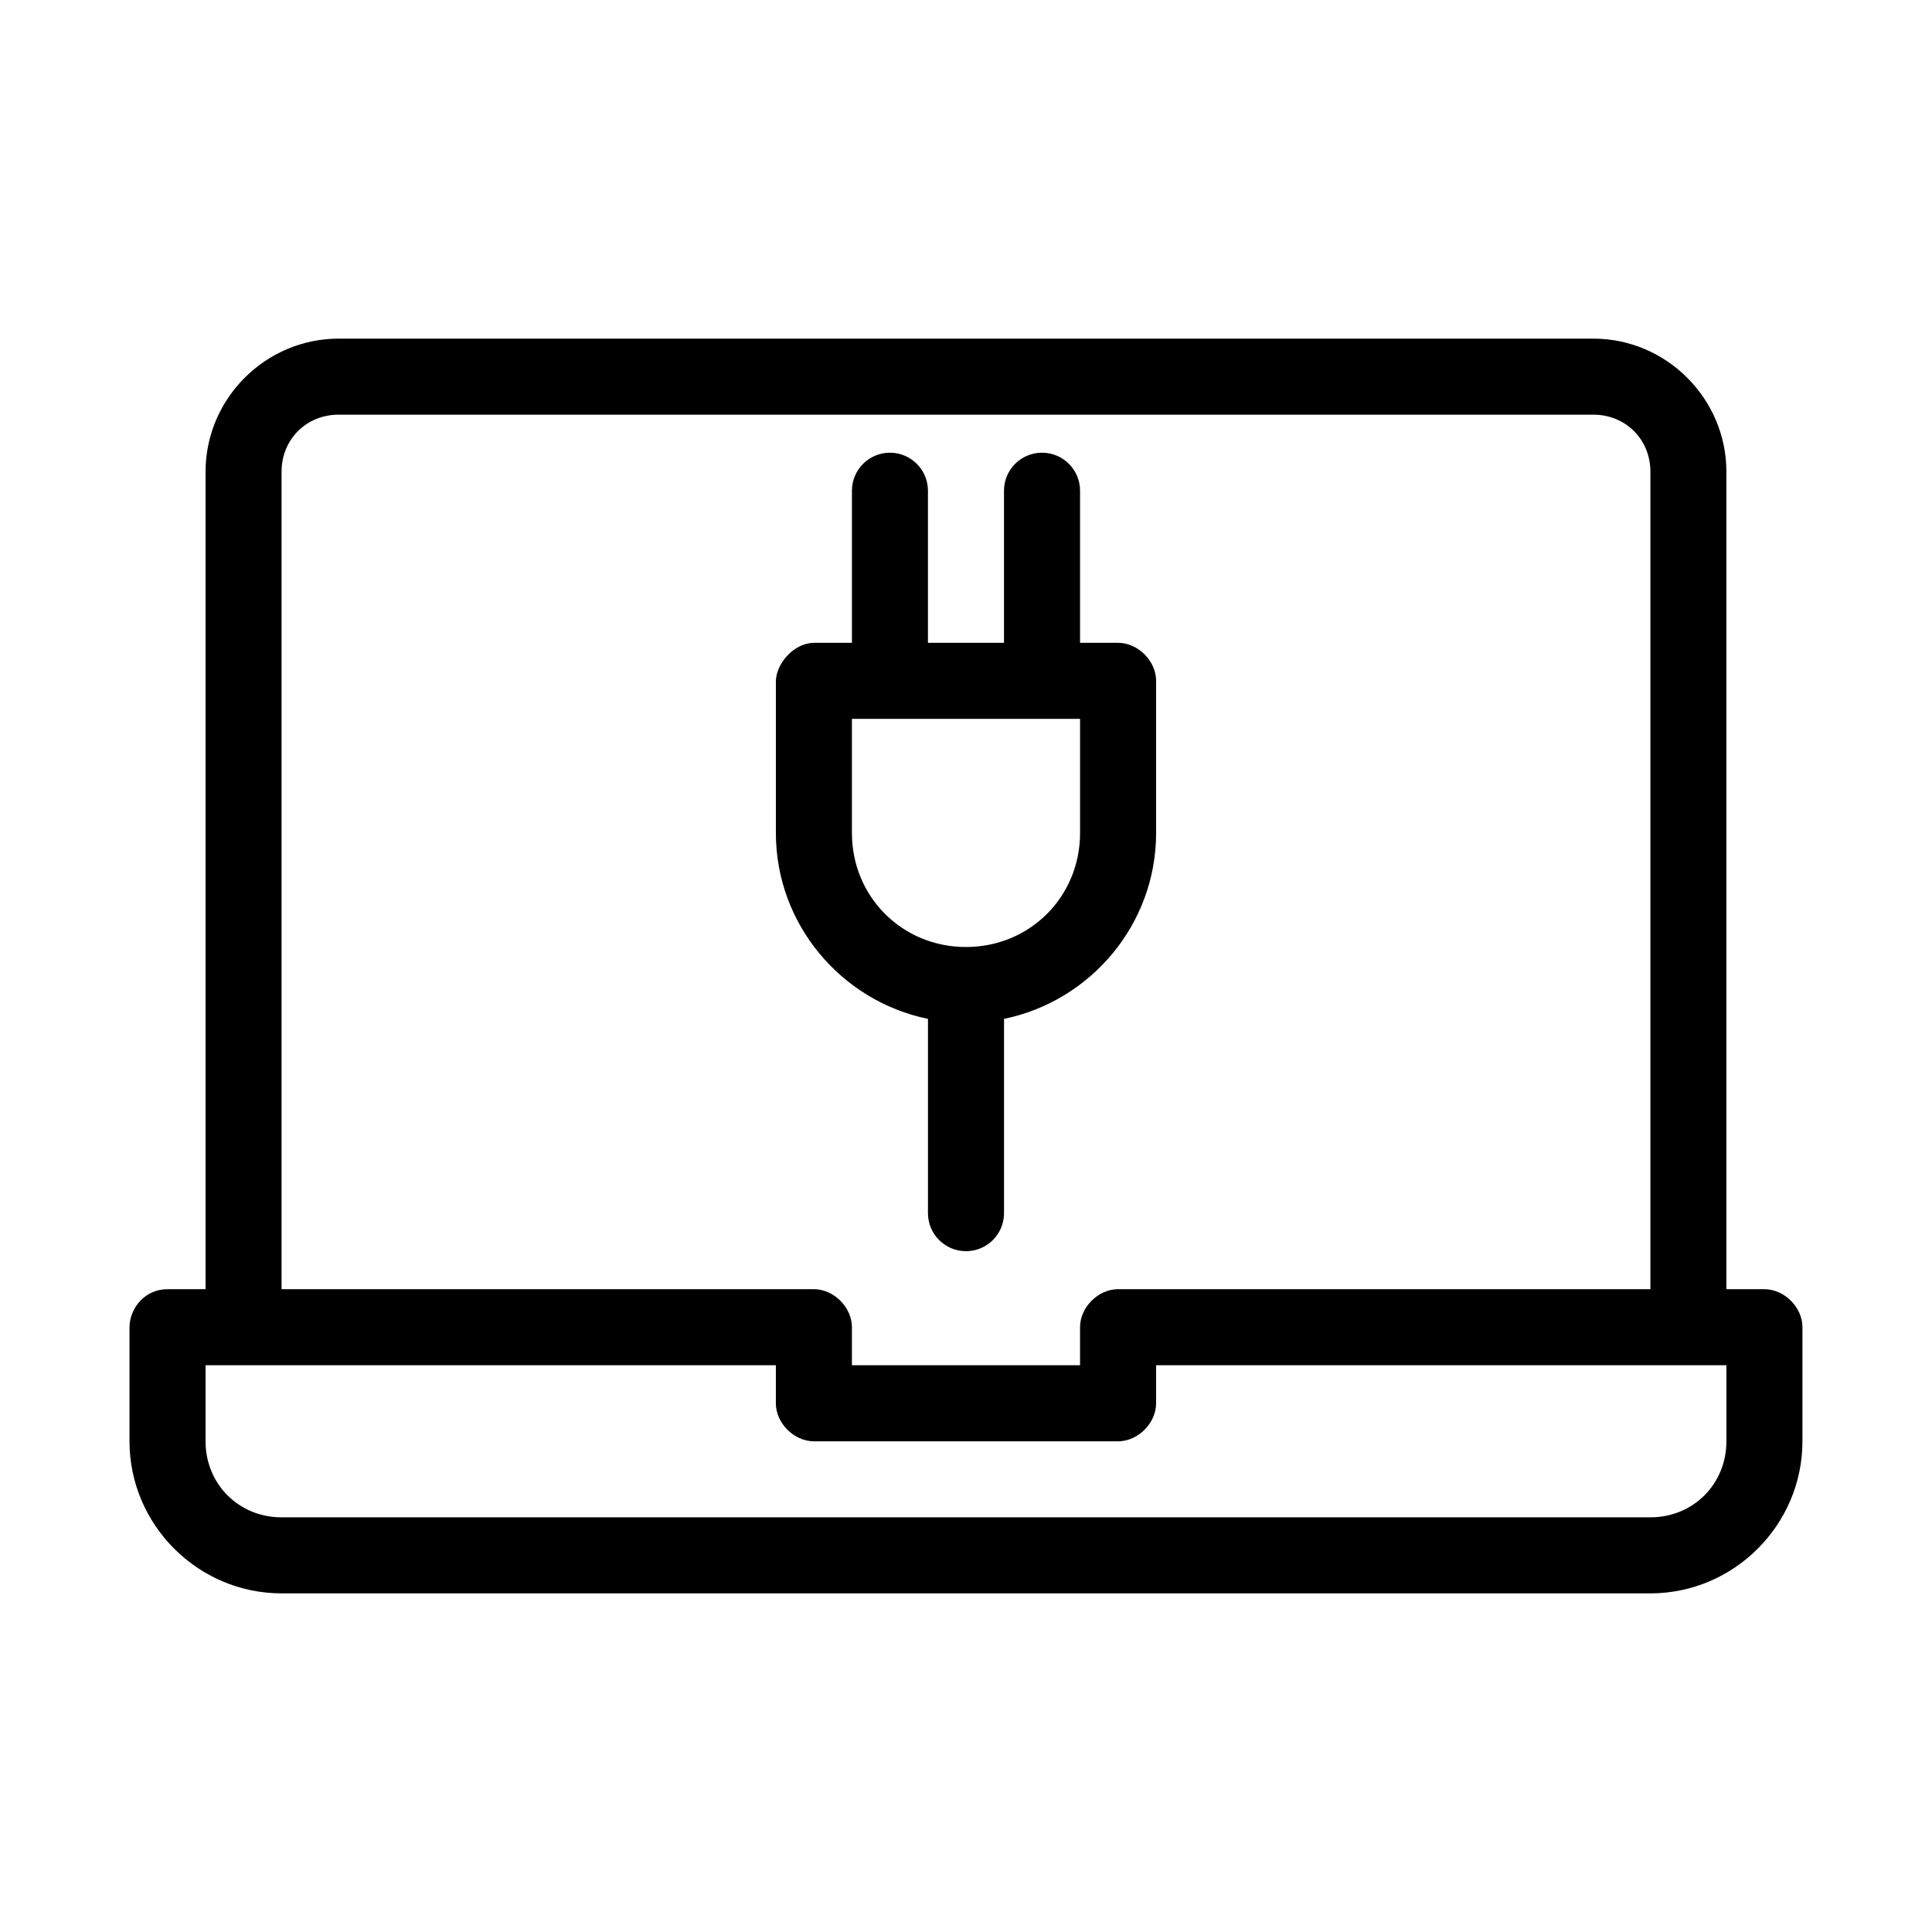
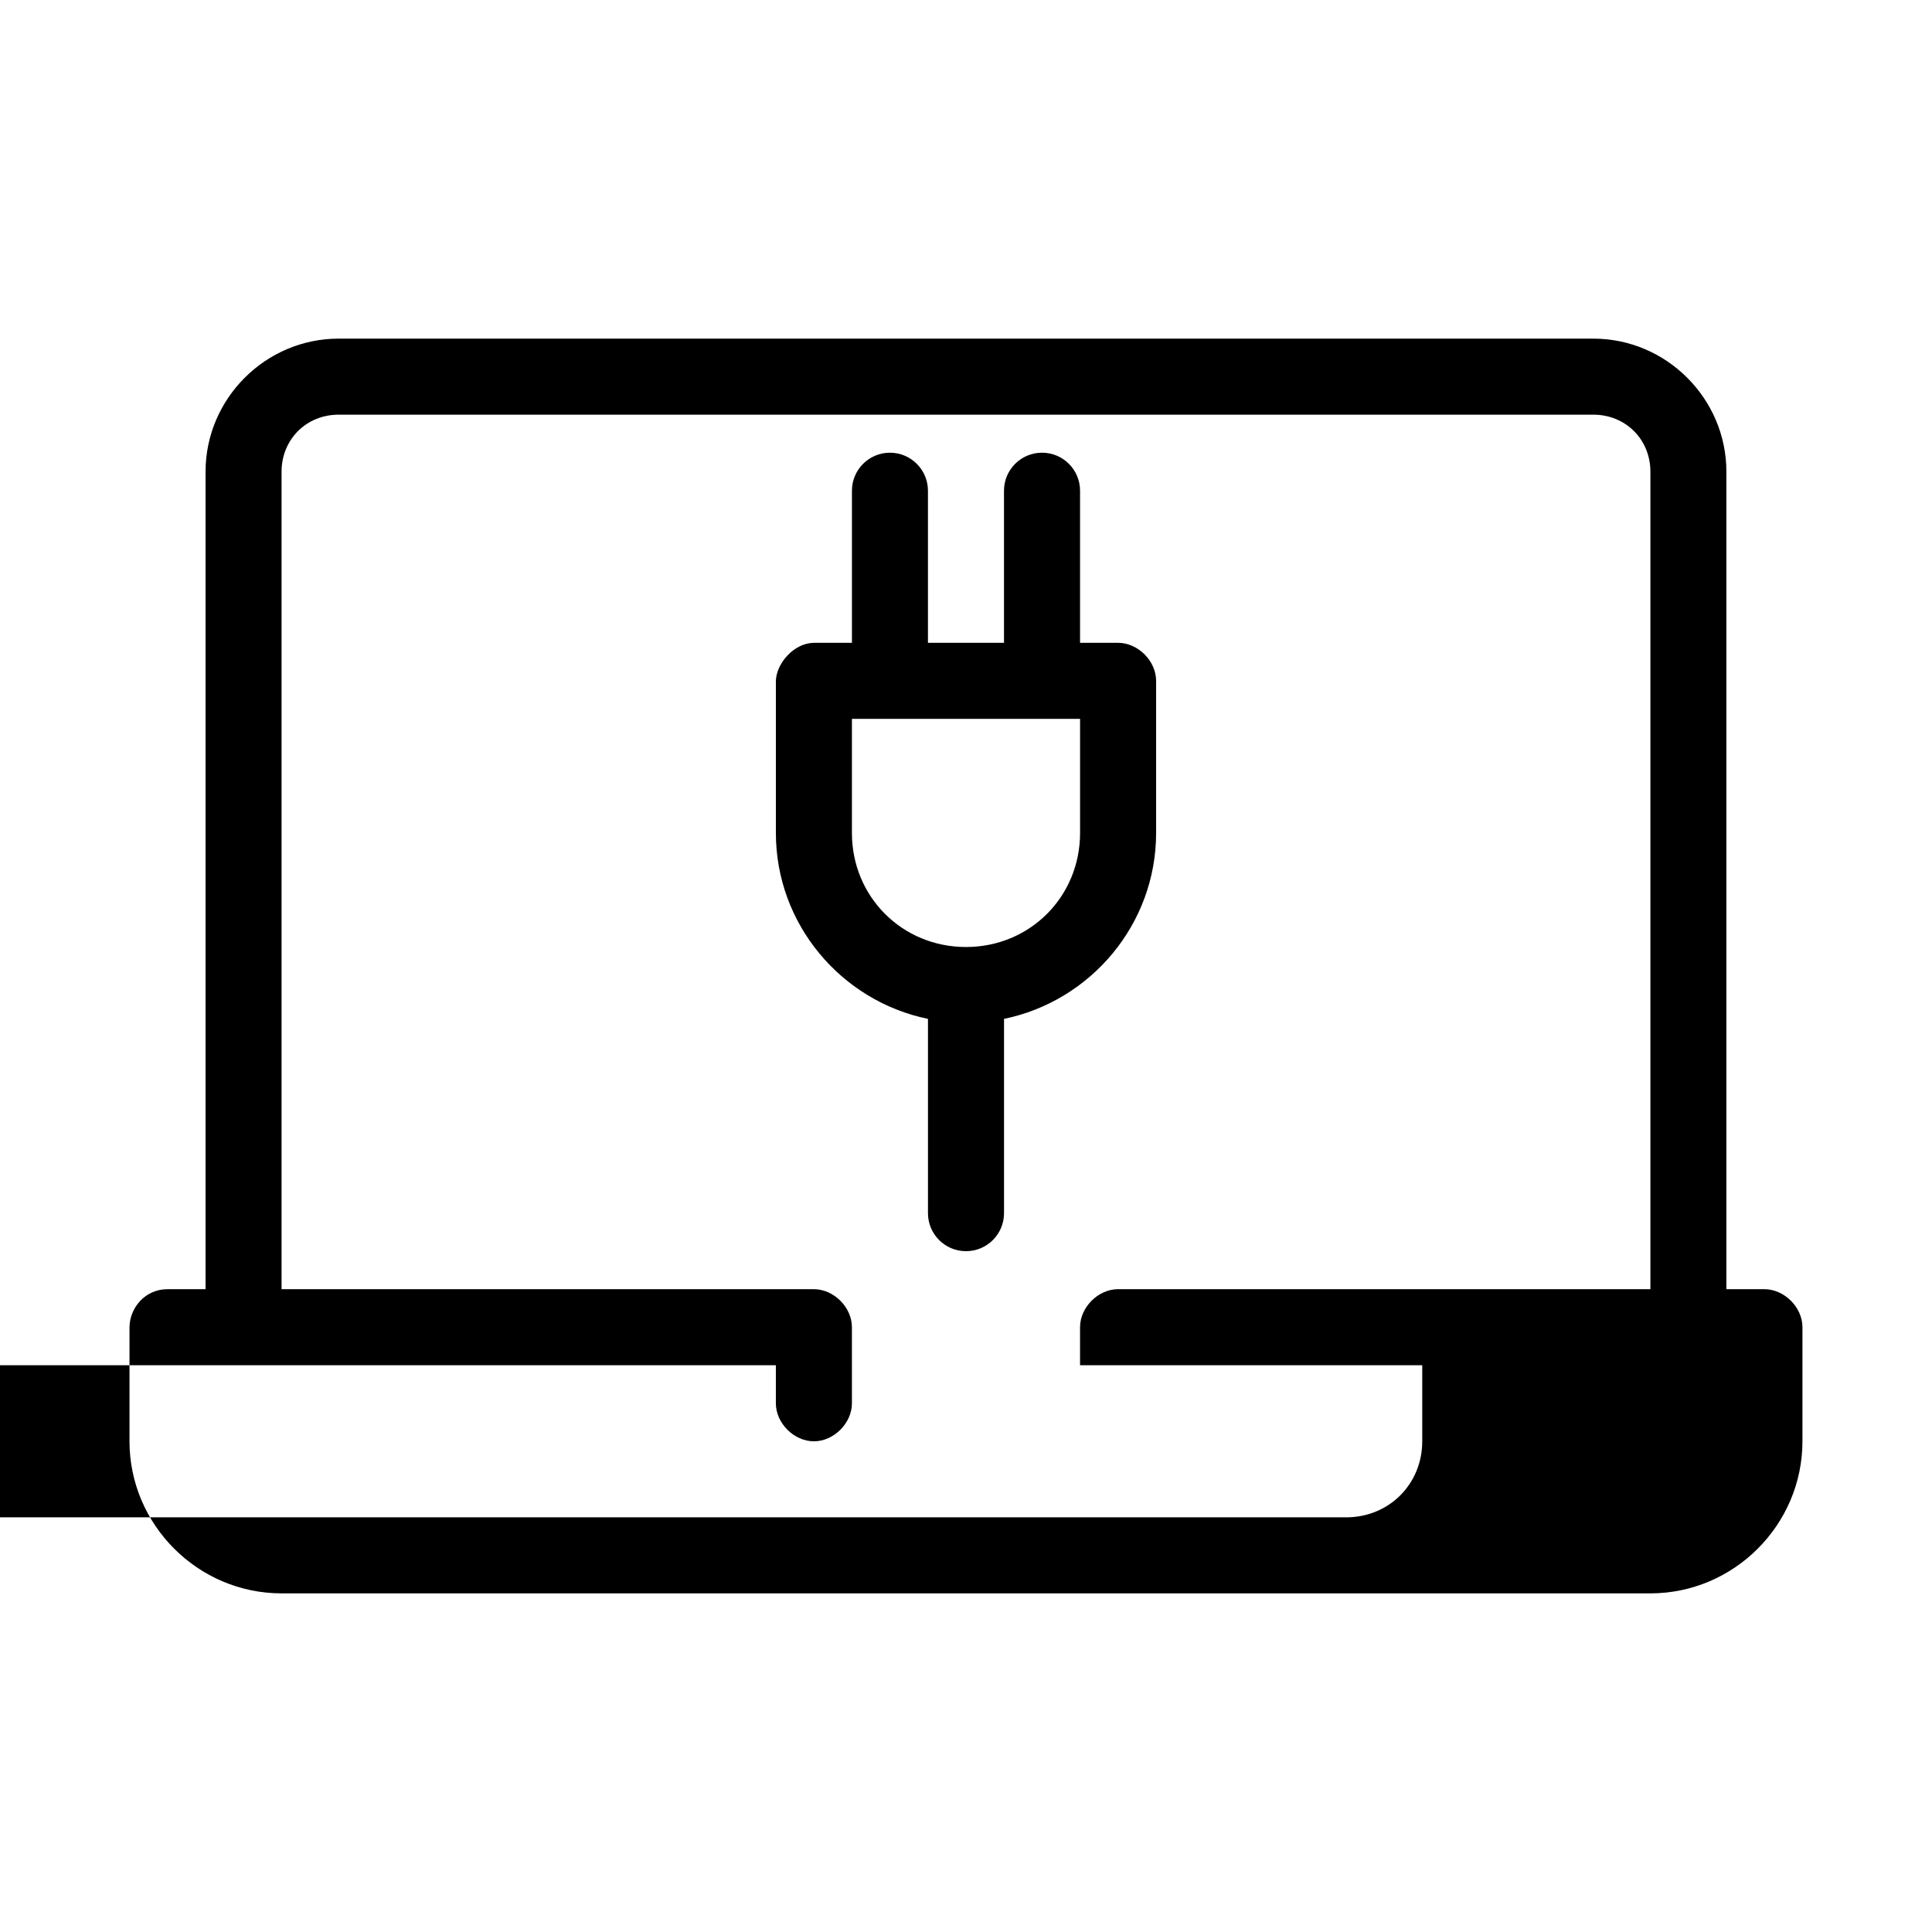
<svg xmlns="http://www.w3.org/2000/svg" fill="#000000" width="800px" height="800px" version="1.1" viewBox="144 144 512 512">
-   <path d="m233.74 233.74c-19.363 0-35.266 15.902-35.266 35.266v216.64h-10.078c-5.965 0-10.02 4.961-10.078 10.078v30.23c0 22.156 18.148 40.305 40.305 40.305h362.74c22.156 0 40.305-18.148 40.305-40.305v-30.23c0-5.277-4.801-10.074-10.078-10.078h-10.078v-216.64c0-19.363-15.902-35.266-35.266-35.266h-332.52zm0 20.152h332.52c8.547 0 15.113 6.566 15.113 15.113v216.64h-141.07c-5.277 0-10.074 4.801-10.078 10.078v10.078h-60.457v-10.078c0-5.277-4.801-10.074-10.078-10.078h-141.07v-216.64c0-8.547 6.566-15.113 15.113-15.113zm146.11 10.078c-5.566 0-10.078 4.512-10.078 10.078v40.305h-10.078c-5.41 0.082-9.953 5.539-10.078 10.078v40.305c0 24.27 17.391 44.566 40.305 49.277v51.484c0 5.566 4.512 10.078 10.078 10.078s10.078-4.512 10.078-10.078v-51.484c22.914-4.715 40.305-25.008 40.305-49.277v-40.305c0-5.277-4.801-10.074-10.078-10.078h-10.078v-40.305c0-5.566-4.512-10.078-10.078-10.078-5.566 0-10.078 4.512-10.078 10.078v40.305h-20.152v-40.305c0-5.566-4.512-10.078-10.078-10.078zm-10.078 70.535h60.457v30.23c0 16.922-13.309 30.23-30.23 30.23s-30.23-13.309-30.23-30.23v-30.23zm-171.3 171.3h151.14v10.078c0 5.277 4.801 10.074 10.078 10.078h80.609c5.277 0 10.074-4.801 10.078-10.078v-10.078h151.14v20.152c0 11.34-8.812 20.152-20.152 20.152h-362.74c-11.34 0-20.152-8.812-20.152-20.152v-20.152z" />
+   <path d="m233.74 233.74c-19.363 0-35.266 15.902-35.266 35.266v216.64h-10.078c-5.965 0-10.02 4.961-10.078 10.078v30.23c0 22.156 18.148 40.305 40.305 40.305h362.74c22.156 0 40.305-18.148 40.305-40.305v-30.23c0-5.277-4.801-10.074-10.078-10.078h-10.078v-216.64c0-19.363-15.902-35.266-35.266-35.266h-332.52zm0 20.152h332.52c8.547 0 15.113 6.566 15.113 15.113v216.64h-141.07c-5.277 0-10.074 4.801-10.078 10.078v10.078h-60.457v-10.078c0-5.277-4.801-10.074-10.078-10.078h-141.07v-216.64c0-8.547 6.566-15.113 15.113-15.113zm146.11 10.078c-5.566 0-10.078 4.512-10.078 10.078v40.305h-10.078c-5.41 0.082-9.953 5.539-10.078 10.078v40.305c0 24.27 17.391 44.566 40.305 49.277v51.484c0 5.566 4.512 10.078 10.078 10.078s10.078-4.512 10.078-10.078v-51.484c22.914-4.715 40.305-25.008 40.305-49.277v-40.305c0-5.277-4.801-10.074-10.078-10.078h-10.078v-40.305c0-5.566-4.512-10.078-10.078-10.078-5.566 0-10.078 4.512-10.078 10.078v40.305h-20.152v-40.305c0-5.566-4.512-10.078-10.078-10.078zm-10.078 70.535h60.457v30.23c0 16.922-13.309 30.23-30.23 30.23s-30.23-13.309-30.23-30.23v-30.23zm-171.3 171.3h151.14v10.078c0 5.277 4.801 10.074 10.078 10.078c5.277 0 10.074-4.801 10.078-10.078v-10.078h151.14v20.152c0 11.34-8.812 20.152-20.152 20.152h-362.74c-11.34 0-20.152-8.812-20.152-20.152v-20.152z" />
</svg>